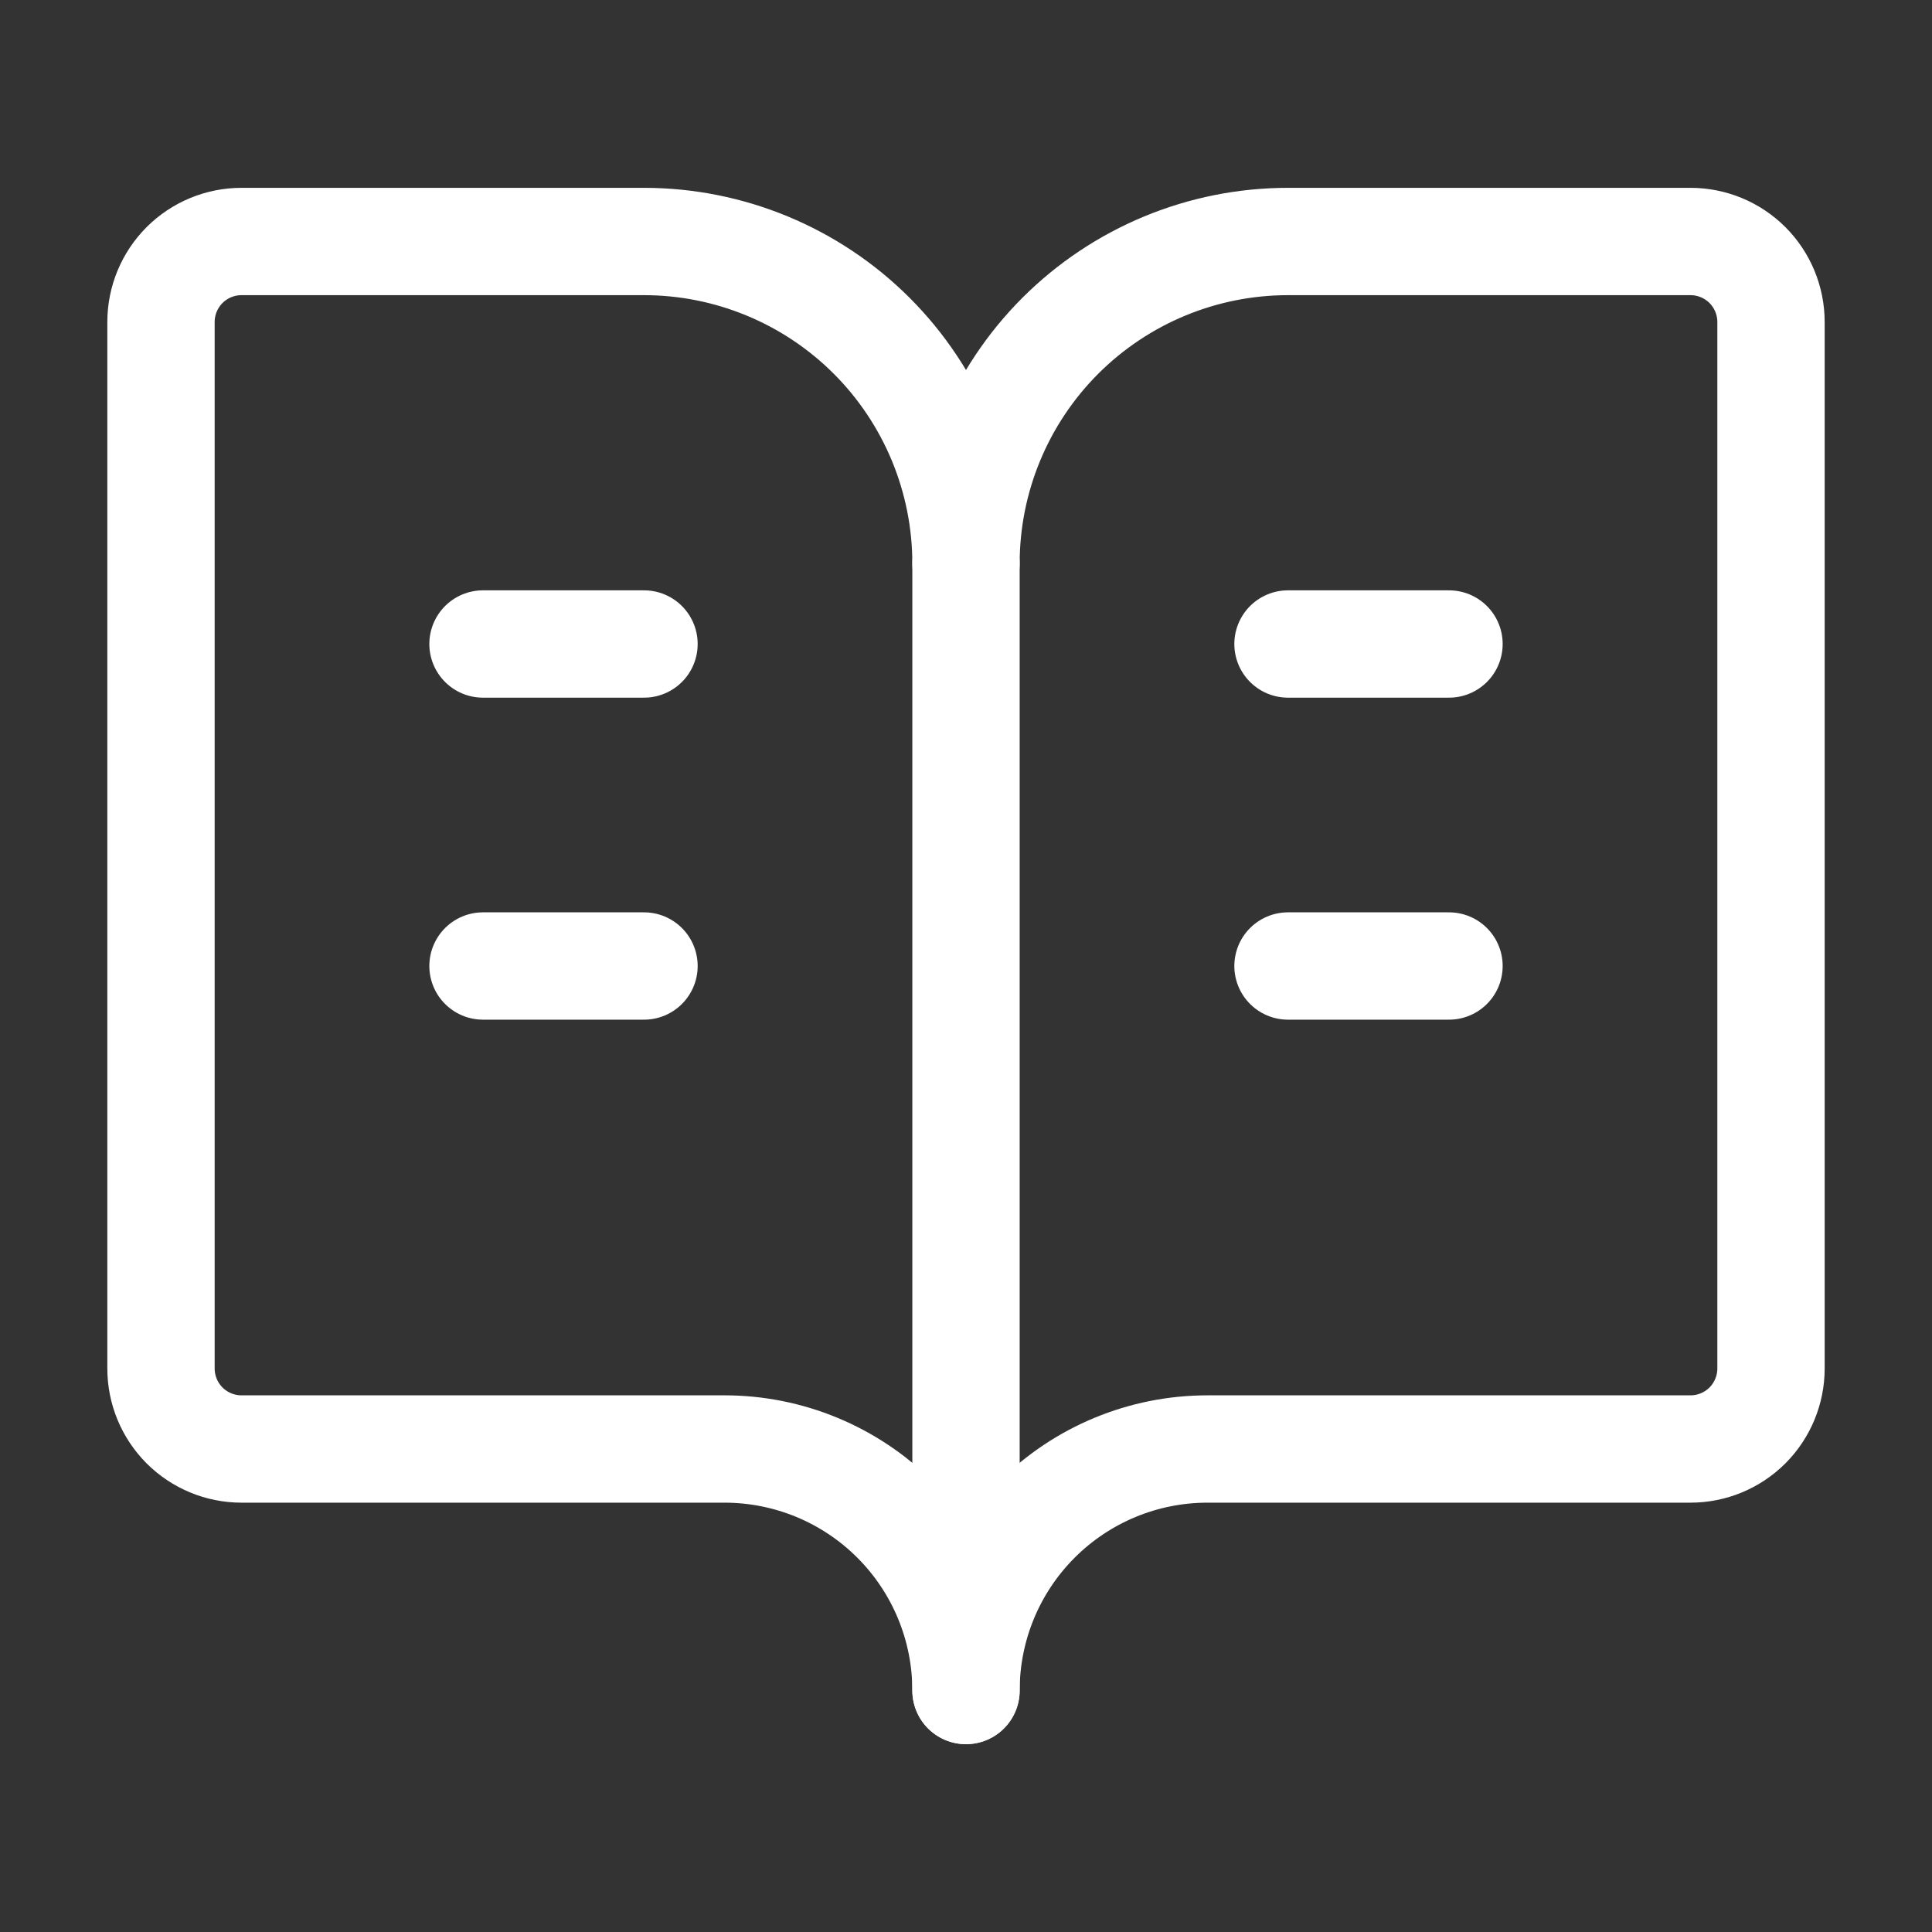
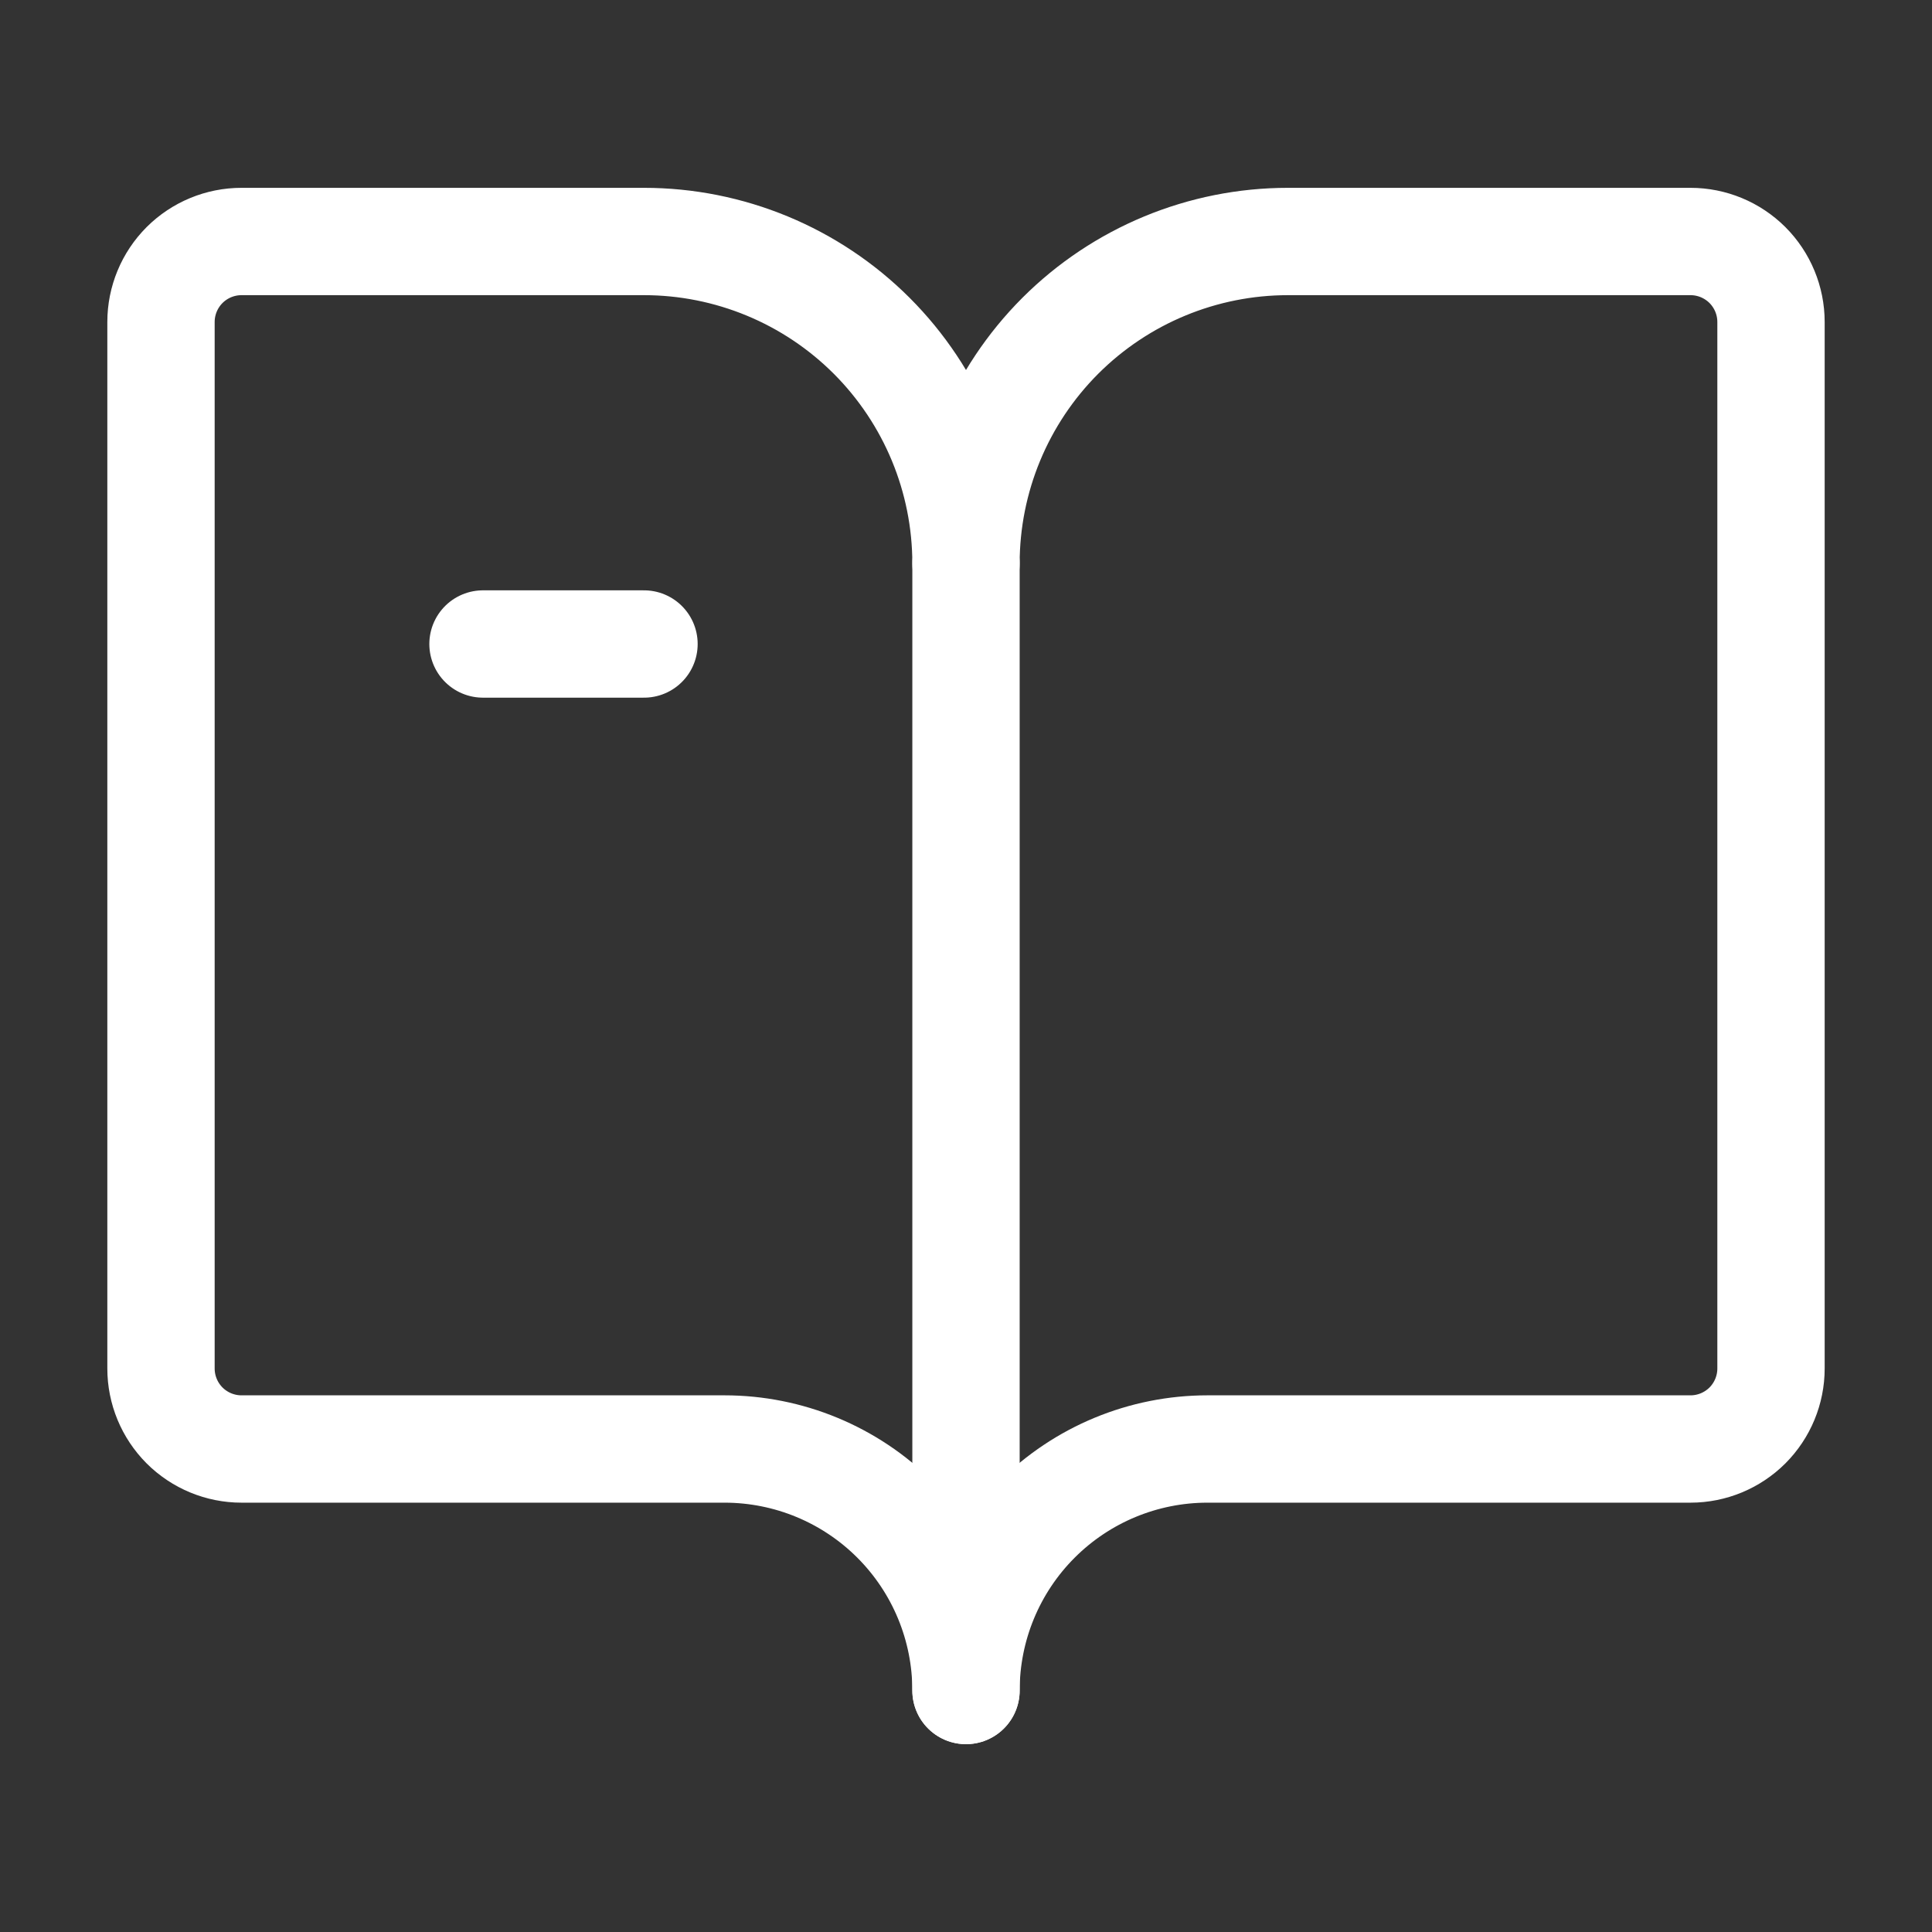
<svg xmlns="http://www.w3.org/2000/svg" width="36" height="36" viewBox="0 0 36 36" fill="none">
  <rect x="0" y="0" width="36" height="36" fill="#333333" stroke="none" />
  <path d="M18 10.5V31.5" stroke="white" stroke-width="2" stroke-linecap="round" stroke-linejoin="round" />
-   <path d="M24 18H27" stroke="white" stroke-width="2" stroke-linecap="round" stroke-linejoin="round" />
-   <path d="M24 12H27" stroke="white" stroke-width="2" stroke-linecap="round" stroke-linejoin="round" />
  <path d="M4.5 27C4.102 27 3.721 26.842 3.439 26.561C3.158 26.279 3 25.898 3 25.5V6C3 5.602 3.158 5.221 3.439 4.939C3.721 4.658 4.102 4.5 4.5 4.5H12C13.591 4.5 15.117 5.132 16.243 6.257C17.368 7.383 18 8.909 18 10.5C18 8.909 18.632 7.383 19.757 6.257C20.883 5.132 22.409 4.5 24 4.5H31.5C31.898 4.5 32.279 4.658 32.561 4.939C32.842 5.221 33 5.602 33 6V25.5C33 25.898 32.842 26.279 32.561 26.561C32.279 26.842 31.898 27 31.5 27H22.5C21.306 27 20.162 27.474 19.318 28.318C18.474 29.162 18 30.306 18 31.5C18 30.306 17.526 29.162 16.682 28.318C15.838 27.474 14.694 27 13.5 27H4.5Z" stroke="white" stroke-width="2" stroke-linecap="round" stroke-linejoin="round" />
-   <path d="M9 18H12" stroke="white" stroke-width="2" stroke-linecap="round" stroke-linejoin="round" />
  <path d="M9 12H12" stroke="white" stroke-width="2" stroke-linecap="round" stroke-linejoin="round" />
</svg>